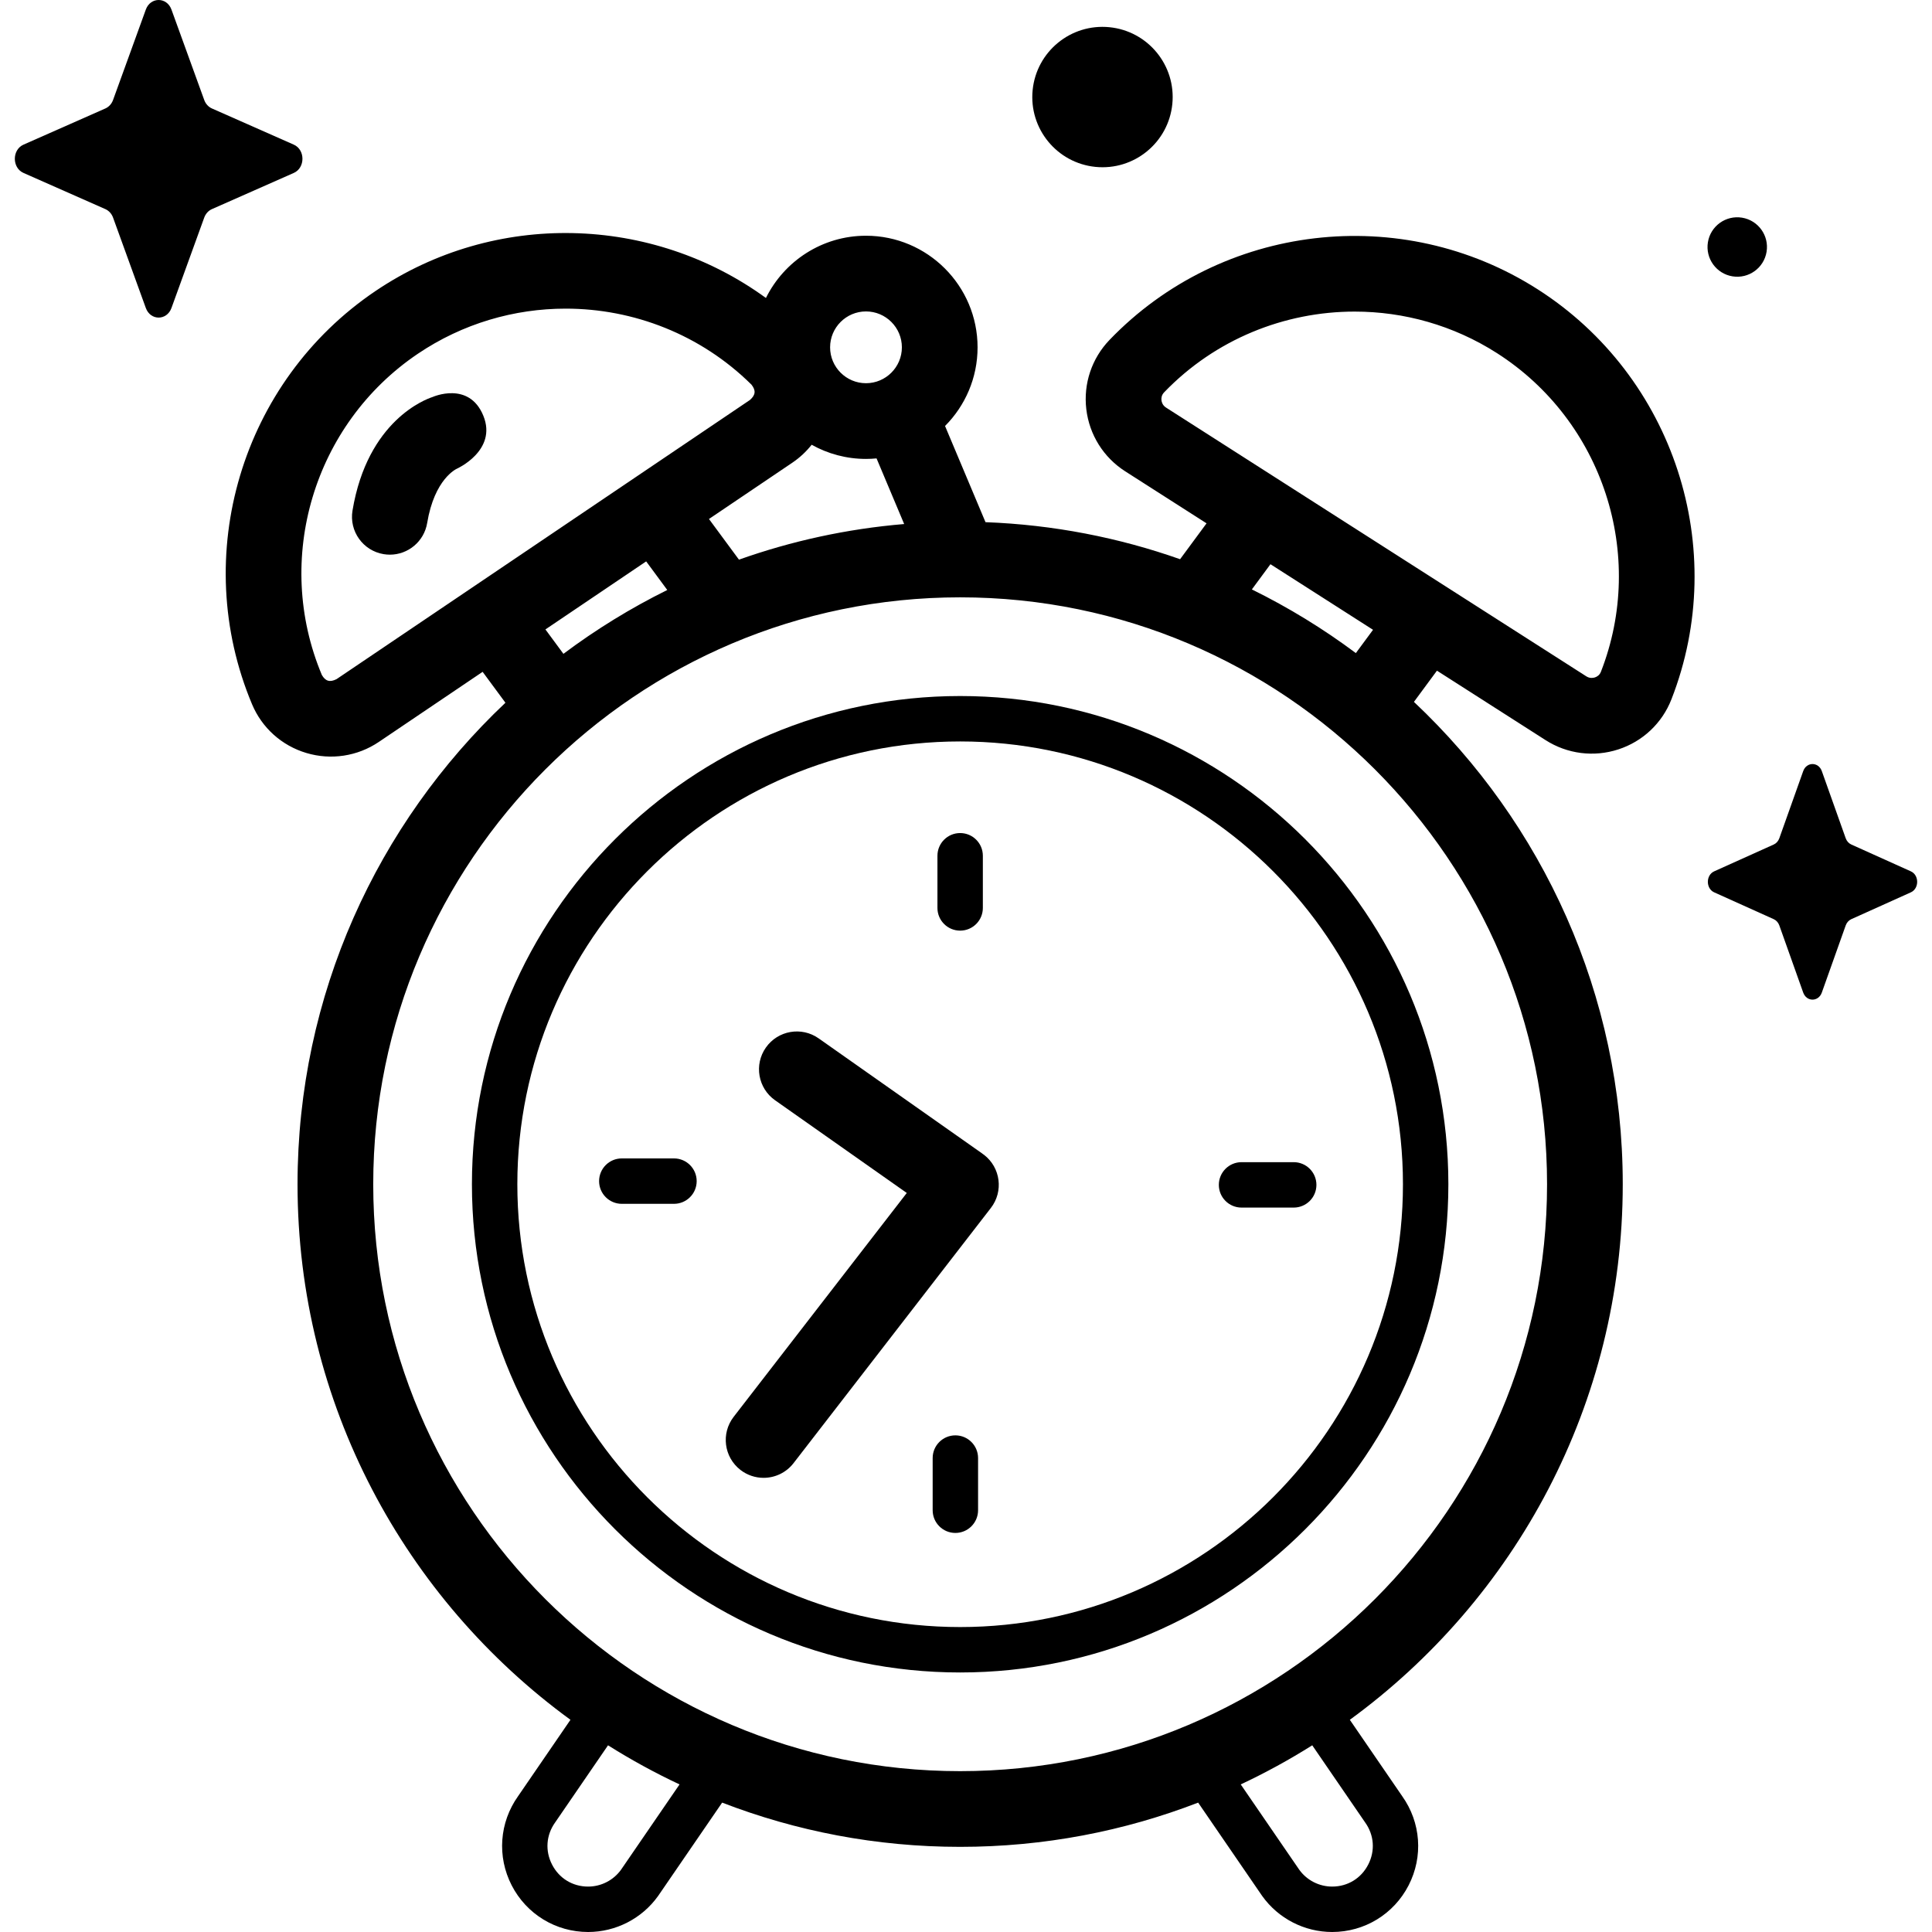
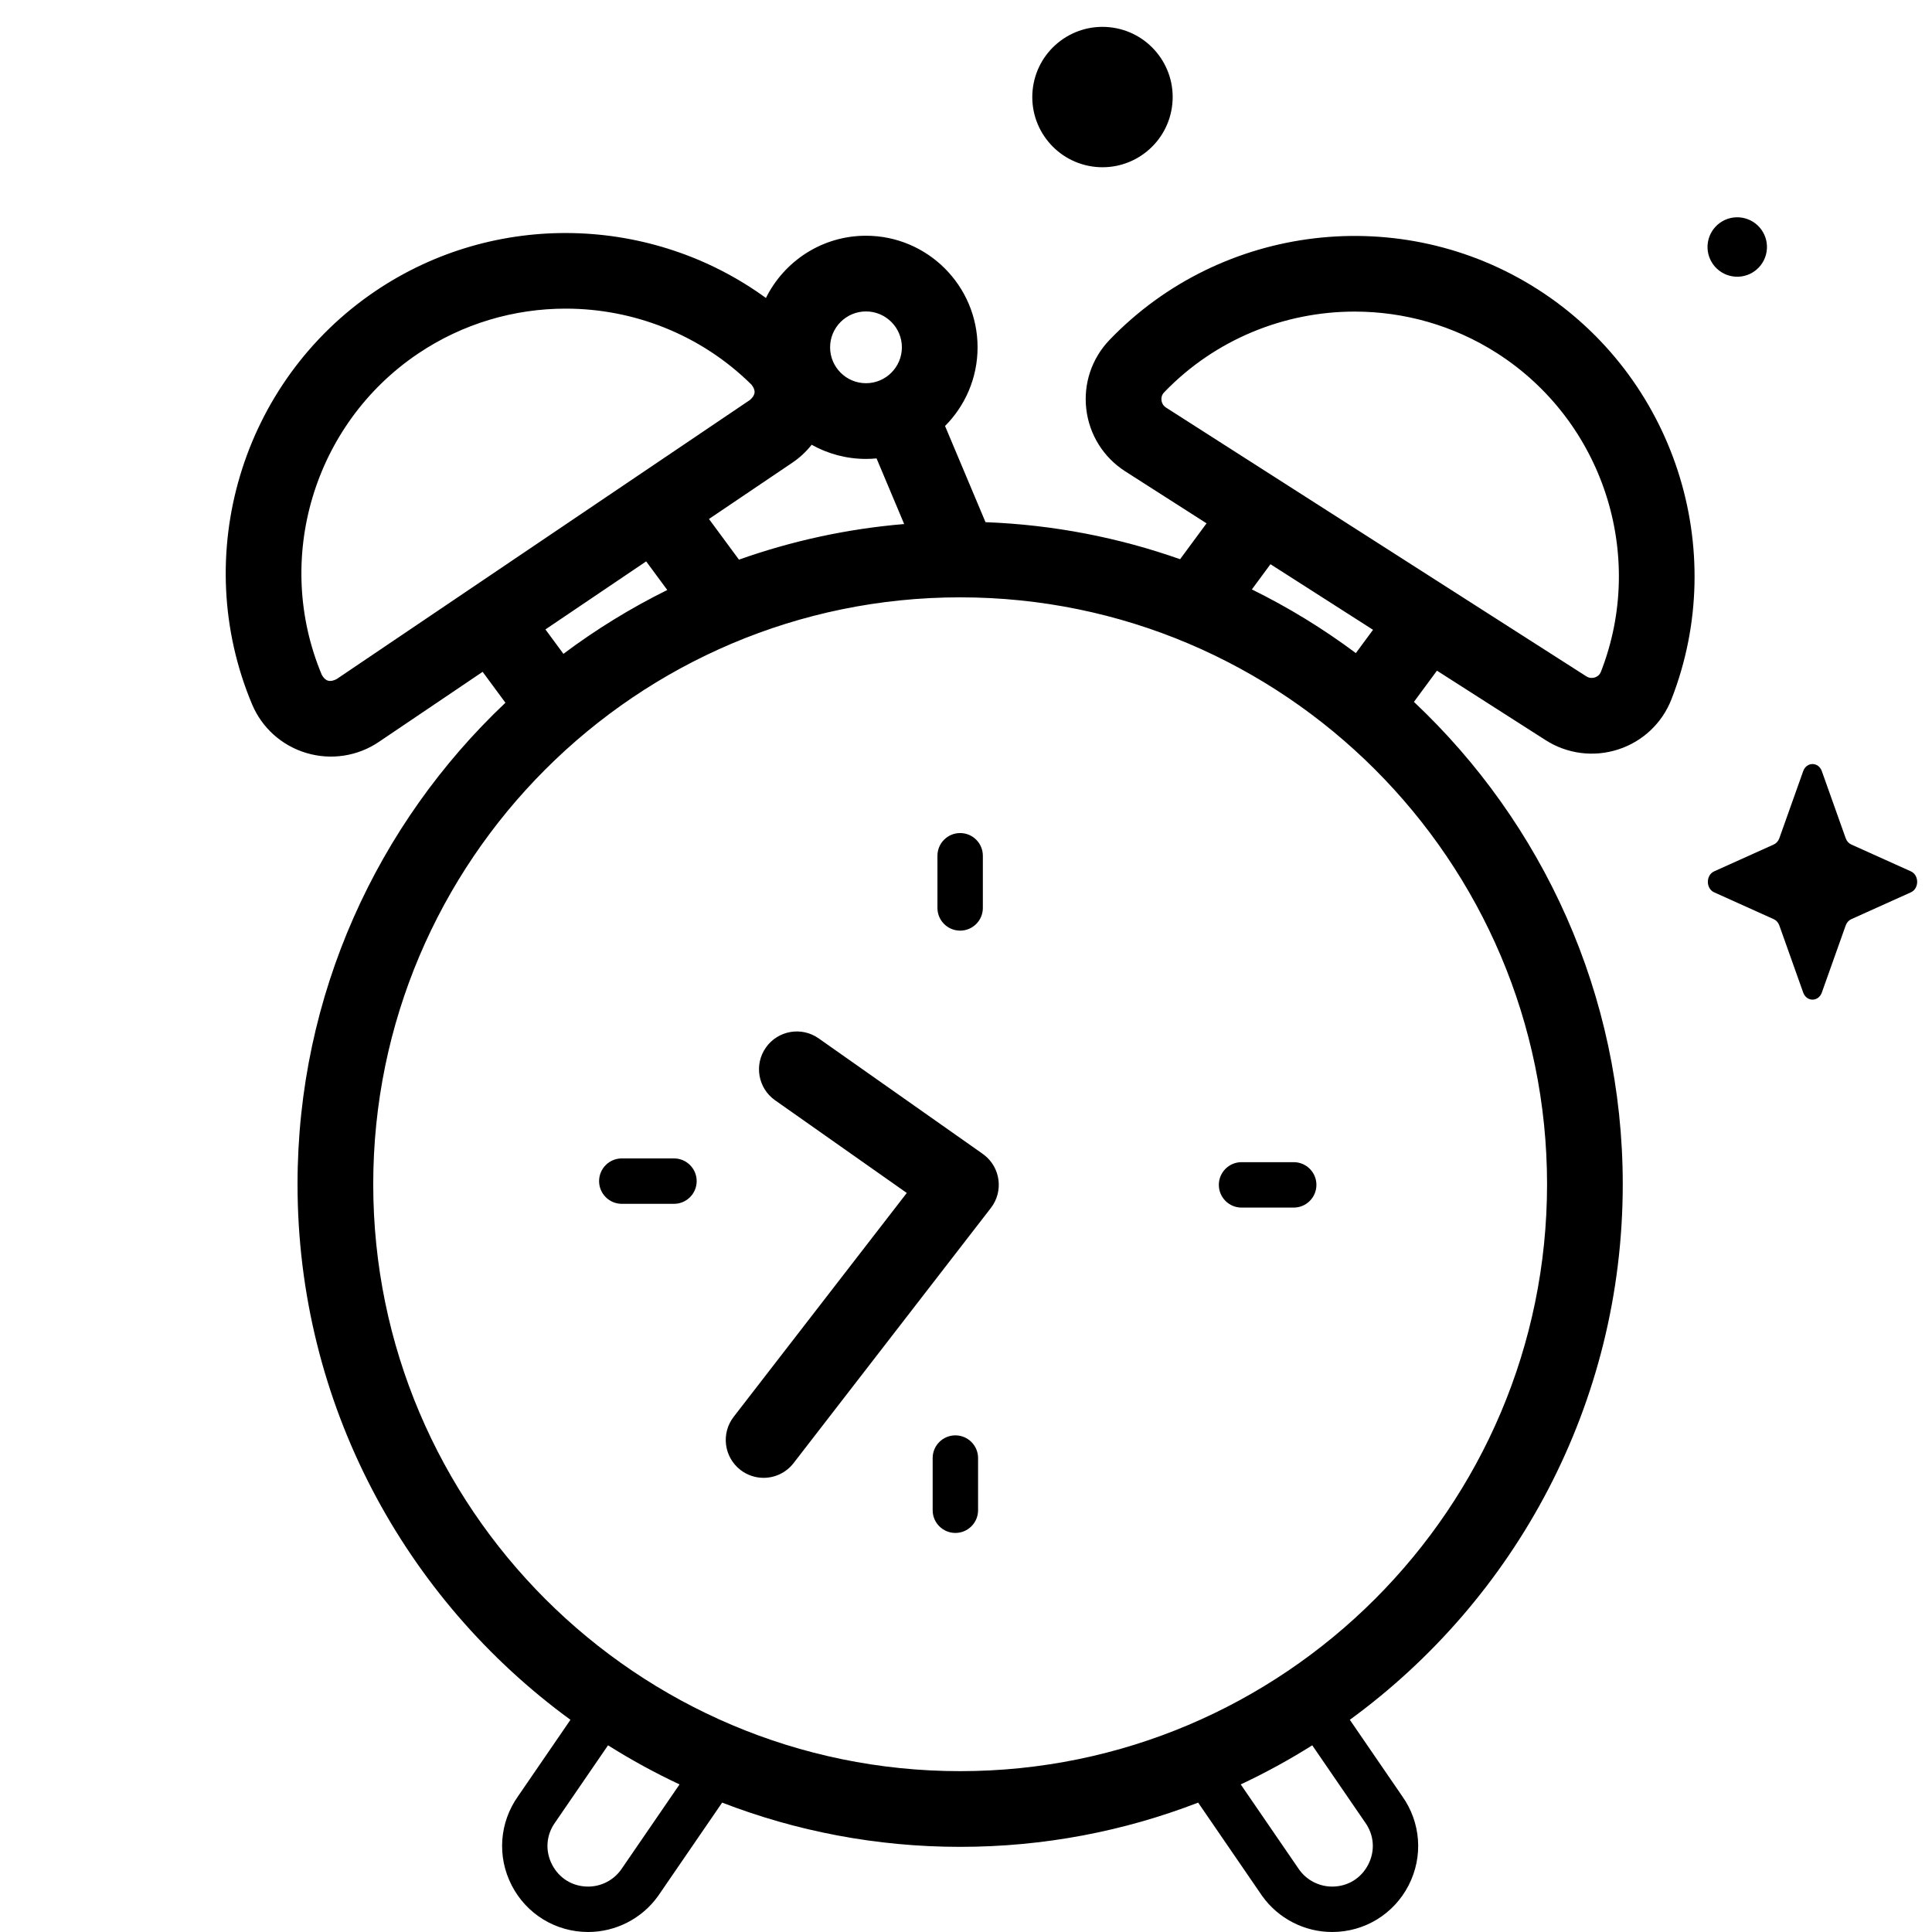
<svg xmlns="http://www.w3.org/2000/svg" id="Capa_1" enable-background="new 0 0 512 512" height="512" viewBox="0 0 512 512" width="512">
  <g>
    <g>
      <path d="m407.513 76.677c-36.094-23.08-83.816-17.445-113.471 13.399-4.717 4.907-6.962 11.602-6.16 18.37.805 6.785 4.567 12.786 10.32 16.465l21.547 13.779-7.013 9.507c-16.236-5.73-33.558-9.135-51.567-9.816l-10.723-25.488c5.325-5.35 8.621-12.721 8.621-20.849 0-16.306-13.266-29.572-29.572-29.572-11.613 0-21.679 6.731-26.514 16.495-30.194-21.977-71.76-23.257-103.484-1.835-35.518 23.985-49.27 70.04-32.701 109.506 2.629 6.262 7.878 10.969 14.4 12.913 6.502 1.945 13.543.894 19.217-2.944l27.49-18.564 6.043 8.192c-33.904 32.035-55.096 77.389-55.096 127.603 0 58.255 28.522 109.965 72.327 141.926l-13.88 20.244c-4.958 6.968-5.611 16.013-1.699 23.623 3.92 7.629 11.684 12.369 20.262 12.369 7.332 0 14.258-3.559 18.526-9.521.023-.033.047-.066.069-.099l16.92-24.667c19.586 7.564 40.852 11.724 63.074 11.724s43.488-4.159 63.074-11.723l16.92 24.667c.023.033.046.066.069.098 4.267 5.962 11.193 9.522 18.525 9.522 8.578 0 16.342-4.74 20.263-12.368 3.911-7.61 3.259-16.655-1.7-23.623l-13.88-20.243c43.805-31.962 72.327-83.672 72.327-141.927 0-50.335-21.295-95.784-55.341-127.832l6.102-8.272 28.78 18.403c5.769 3.694 12.825 4.57 19.285 2.462 6.472-2.106 11.601-6.943 14.072-13.268 15.576-39.871.675-85.567-35.432-108.656zm-211.68 71.636-7.949-10.775 22.097-14.922-.001.001c1.969-1.33 3.684-2.94 5.118-4.754 4.264 2.387 9.173 3.755 14.398 3.755.945 0 1.878-.049 2.8-.136l7.317 17.392c-15.224 1.278-29.9 4.509-43.78 9.439zm33.663-65.78c5.244 0 9.511 4.267 9.511 9.511s-4.267 9.511-9.511 9.511-9.511-4.267-9.511-9.511 4.267-9.511 9.511-9.511zm-140.31 97.449c-1.794.9-2.937.535-3.893-1.109-12.877-30.672-2.182-66.469 25.431-85.116 11.897-8.034 25.576-11.966 39.184-11.966 17.963 0 35.801 6.85 49.252 20.157 1.179 1.511 1.104 2.706-.405 4.041zm55.357-13.176 26.701-18.032 5.591 7.58c-9.711 4.806-18.923 10.474-27.52 16.921zm20.024 328.71c-2.016 2.786-5.266 4.448-8.708 4.448-4.107 0-7.681-2.181-9.558-5.834-1.878-3.653-1.571-7.828.82-11.168.024-.033.047-.067.07-.1l13.944-20.338c6.077 3.828 12.404 7.292 18.951 10.365zm197.138-12.654c.023.033.047.067.07.1 2.391 3.34 2.698 7.514.82 11.168-1.877 3.653-5.451 5.834-9.558 5.834-3.441 0-6.691-1.661-8.707-4.447l-15.521-22.627c6.547-3.073 12.874-6.537 18.951-10.365zm48.282-169.024c0 85.764-69.774 155.538-155.538 155.538s-155.538-69.774-155.538-155.538 69.774-155.538 155.538-155.538 155.538 69.774 155.538 155.538zm-50.671-140.762c-8.611-6.432-17.834-12.085-27.556-16.872l4.929-6.682 27.181 17.381zm64.943 4.955c-.36.922-1.067 1.321-1.596 1.493-.449.147-1.342.305-2.268-.287l-111.386-71.227c-.92-.589-1.151-1.46-1.206-1.927-.066-.559.001-1.377.699-2.103 13.544-14.086 31.938-21.405 50.5-21.405 13.025 0 26.132 3.604 37.704 11.003 28.07 17.95 39.658 53.468 27.553 84.453z" />
-       <path d="m254.449 184.454c-71.343 0-129.384 58.042-129.384 129.384 0 71.343 58.042 129.384 129.384 129.384 71.343 0 129.384-58.042 129.384-129.384 0-71.343-58.042-129.384-129.384-129.384zm0 246.732c-64.706 0-117.348-52.642-117.348-117.348s52.642-117.348 117.348-117.348 117.348 52.642 117.348 117.348-52.642 117.348-117.348 117.348z" />
      <path d="m260.792 306.052c-.113-.087-.233-.16-.348-.242-.076-.057-.144-.119-.222-.174l-43.275-30.46c-4.53-3.189-10.788-2.101-13.975 2.429-3.189 4.53-2.101 10.787 2.429 13.975l34.905 24.568-45.876 59.326c-3.389 4.382-2.583 10.682 1.799 14.07 1.826 1.413 3.986 2.096 6.129 2.096 2.998 0 5.965-1.34 7.942-3.895l52.293-67.624c3.387-4.381 2.582-10.681-1.801-14.069z" />
      <path d="m254.449 246.629c3.324 0 6.018-2.695 6.018-6.018v-13.826c0-3.324-2.695-6.018-6.018-6.018-3.324 0-6.018 2.695-6.018 6.018v13.826c-.001 3.324 2.694 6.018 6.018 6.018z" />
      <path d="m323.004 314.004c0 3.324 2.695 6.018 6.018 6.018h13.826c3.324 0 6.018-2.695 6.018-6.018 0-3.324-2.695-6.018-6.018-6.018h-13.826c-3.323 0-6.018 2.694-6.018 6.018z" />
      <path d="m253.182 380.385c-3.324 0-6.018 2.695-6.018 6.018v13.826c0 3.324 2.695 6.018 6.018 6.018 3.324 0 6.018-2.695 6.018-6.018v-13.826c0-3.323-2.694-6.018-6.018-6.018z" />
      <path d="m178.609 306.992h-13.826c-3.324 0-6.018 2.695-6.018 6.018s2.695 6.018 6.018 6.018h13.826c3.323 0 6.018-2.695 6.018-6.018s-2.695-6.018-6.018-6.018z" />
-       <path d="m103.322 146.991c-.546 0-1.099-.045-1.655-.137-5.465-.907-9.159-6.073-8.251-11.538 3.971-23.919 19.459-29.54 21.212-30.102 0 0 9.648-4.343 13.456 4.947s-7.181 14.123-6.924 14.012c-.244.105-6.009 2.714-7.955 14.43-.816 4.907-5.066 8.388-9.883 8.388z" />
    </g>
    <g>
-       <path d="m45.438 2.538 8.684 23.956c.372 1.026 1.108 1.838 2.037 2.249l21.694 9.589c3.065 1.355 3.065 6.146 0 7.5l-21.694 9.589c-.929.41-1.665 1.223-2.037 2.249l-8.684 23.956c-1.227 3.385-5.566 3.385-6.792 0l-8.684-23.956c-.372-1.026-1.108-1.839-2.037-2.249l-21.695-9.588c-3.065-1.355-3.065-6.146 0-7.5l21.694-9.589c.929-.411 1.665-1.223 2.037-2.249l8.684-23.956c1.227-3.385 5.566-3.385 6.793-.001z" />
      <ellipse cx="292.037" cy="25.668" rx="18.603" ry="18.603" transform="matrix(.099 -.995 .995 .099 237.718 313.755)" />
      <ellipse cx="460.478" cy="65.431" rx="7.878" ry="7.878" transform="matrix(.16 -.987 .987 .16 322.131 509.482)" />
      <path d="m482.806 204.365 6.32 17.77c.27.761.806 1.364 1.482 1.668l15.788 7.113c2.23 1.005 2.23 4.559 0 5.564l-15.788 7.113c-.676.305-1.212.907-1.482 1.668l-6.32 17.77c-.893 2.511-4.05 2.511-4.943 0l-6.32-17.77c-.271-.761-.806-1.364-1.482-1.668l-15.788-7.113c-2.23-1.005-2.23-4.559 0-5.564l15.788-7.113c.676-.305 1.212-.908 1.482-1.668l6.32-17.77c.892-2.511 4.05-2.511 4.943 0z" />
    </g>
  </g>
</svg>